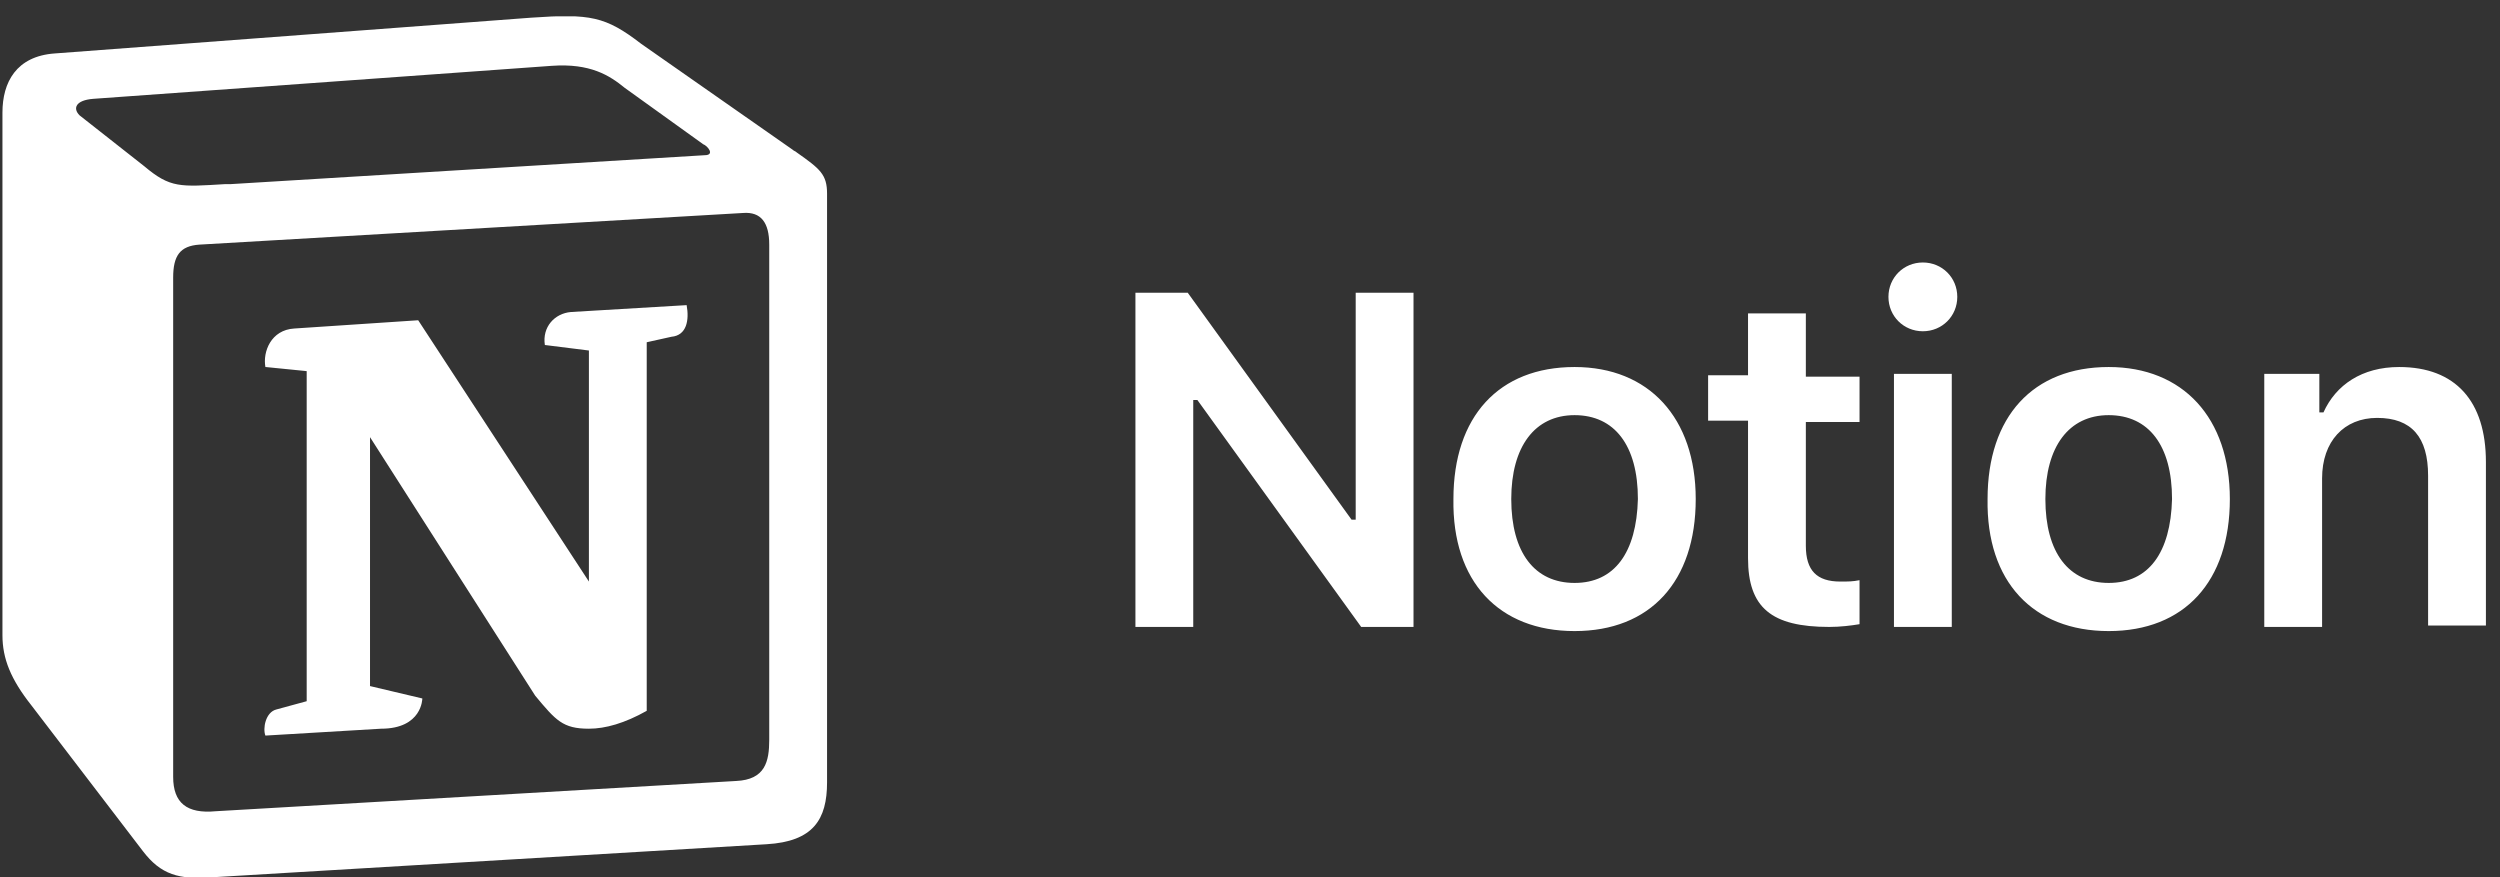
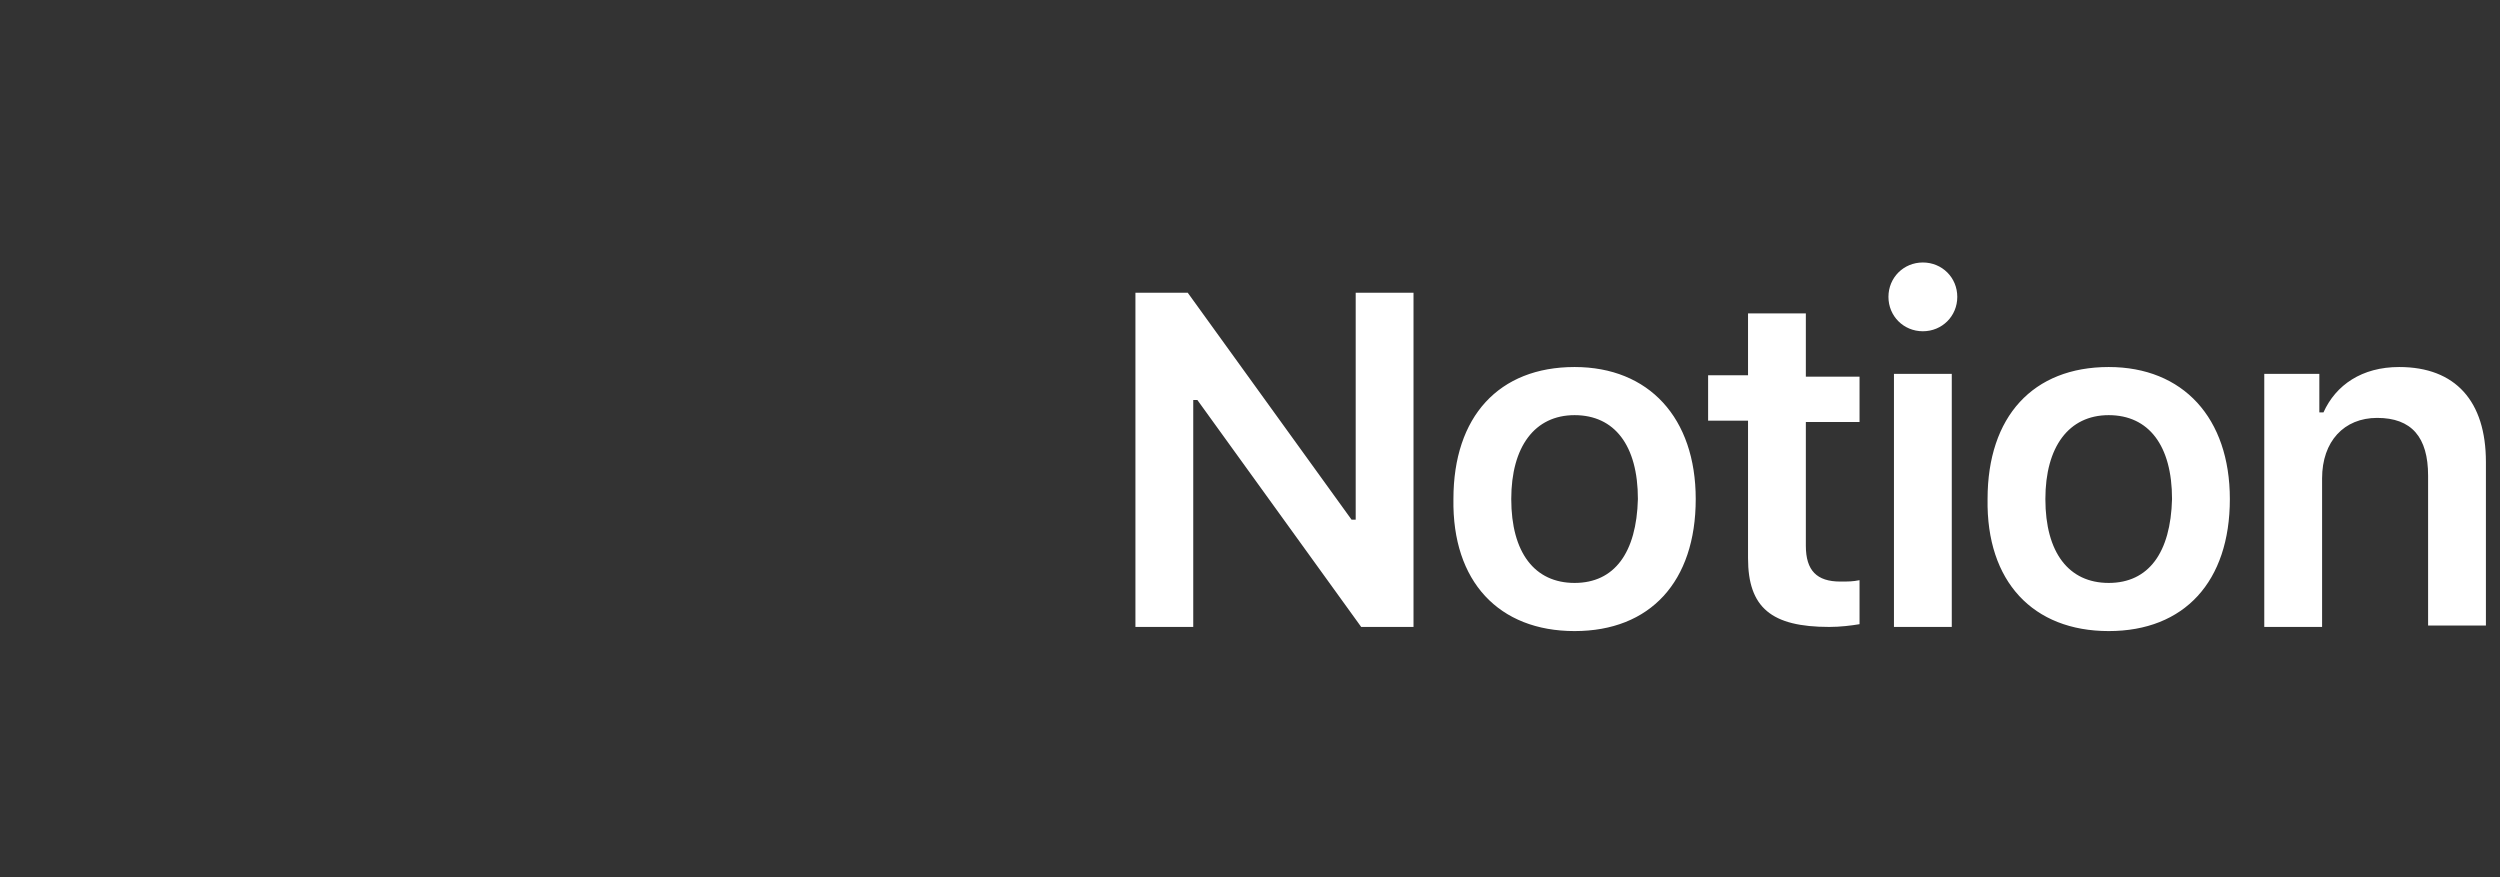
<svg xmlns="http://www.w3.org/2000/svg" width="151" height="53" viewBox="0 0 151 53" fill="none">
  <rect x="0" y="0" width="151" height="53" fill="#333333" stroke="none" />
  <g clip-path="url(#clip0_2055_3052)">
-     <path fill-rule="evenodd" clip-rule="evenodd" d="M32.078 1.068L3.308 3.228C0.98 3.394 0.148 4.973 0.148 6.8V38.366C0.148 39.778 0.647 41.024 1.895 42.602L8.63 51.407C9.711 52.819 10.791 53.151 12.87 52.985L46.296 50.992C49.123 50.826 49.954 49.497 49.954 47.254V11.701C49.954 10.538 49.539 10.206 48.125 9.209C48.042 9.126 47.959 9.126 47.876 9.043L38.729 2.647C36.568 0.985 35.653 0.819 32.078 1.068ZM13.618 11.12C10.875 11.286 10.293 11.369 8.713 10.04L4.805 6.966C4.389 6.551 4.555 6.053 5.636 5.969L33.325 3.976C35.653 3.81 36.817 4.557 37.732 5.305L42.471 8.711C42.721 8.794 43.219 9.375 42.554 9.375L13.951 11.12H13.618ZM10.459 46.922V16.768C10.459 15.439 10.875 14.858 12.039 14.775L44.882 12.864C45.963 12.781 46.462 13.445 46.462 14.775V44.679C46.462 46.008 46.213 47.088 44.467 47.171L13.037 48.998C11.29 49.164 10.459 48.5 10.459 46.922ZM41.473 18.43C41.64 19.343 41.473 20.257 40.559 20.34L39.062 20.672V42.934C37.732 43.682 36.568 44.014 35.57 44.014C33.99 44.014 33.574 43.516 32.327 42.021L22.349 26.404V41.439L25.509 42.187C25.509 42.187 25.509 44.014 23.014 44.014L16.03 44.429C15.864 44.014 16.03 43.017 16.695 42.851L18.524 42.353V22.417L16.03 22.168C15.864 21.254 16.362 19.925 17.776 19.842L25.259 19.343L35.57 35.126V21.171L32.909 20.838C32.743 19.759 33.491 18.928 34.489 18.845L41.473 18.43Z" fill="white" />
    <path d="M72.072 37.867V24.161H72.322L82.216 37.867H85.376V17.682H81.884V31.388H81.634L71.74 17.682H68.58V37.867H72.072ZM95.105 38.117C99.678 38.117 102.422 35.126 102.422 30.142C102.422 25.241 99.594 22.168 95.105 22.168C90.531 22.168 87.787 25.158 87.787 30.142C87.704 35.126 90.531 38.117 95.105 38.117ZM95.105 35.209C92.693 35.209 91.28 33.382 91.28 30.142C91.28 26.985 92.693 25.075 95.105 25.075C97.516 25.075 98.929 26.902 98.929 30.142C98.846 33.382 97.516 35.209 95.105 35.209ZM105.581 18.845V22.666H103.17V25.407H105.581V33.714C105.581 36.704 106.995 37.867 110.487 37.867C111.152 37.867 111.817 37.784 112.316 37.701V35.043C111.9 35.126 111.651 35.126 111.152 35.126C109.739 35.126 109.073 34.462 109.073 32.966V25.49H112.316V22.749H109.073V18.928H105.581V18.845ZM114.395 37.867H117.887V22.583H114.395V37.867ZM116.141 20.008C117.305 20.008 118.22 19.094 118.22 17.931C118.22 16.768 117.305 15.854 116.141 15.854C114.977 15.854 114.062 16.768 114.062 17.931C114.062 19.094 114.977 20.008 116.141 20.008ZM127.366 38.117C131.939 38.117 134.683 35.126 134.683 30.142C134.683 25.241 131.856 22.168 127.366 22.168C122.793 22.168 120.049 25.158 120.049 30.142C119.966 35.126 122.793 38.117 127.366 38.117ZM127.366 35.209C124.955 35.209 123.541 33.382 123.541 30.142C123.541 26.985 124.955 25.075 127.366 25.075C129.777 25.075 131.191 26.902 131.191 30.142C131.108 33.382 129.777 35.209 127.366 35.209ZM136.762 37.867H140.254V28.896C140.254 26.653 141.585 25.241 143.58 25.241C145.659 25.241 146.657 26.404 146.657 28.73V37.784H150.149V27.899C150.149 24.244 148.32 22.168 144.91 22.168C142.665 22.168 141.086 23.247 140.337 24.909H140.088V22.583H136.762V37.867Z" fill="white" />
  </g>
  <defs>
    <clipPath id="clip0_2055_3052">
      <rect width="150" height="52" fill="white" transform="translate(0.148 0.985)" />
    </clipPath>
  </defs>
</svg>